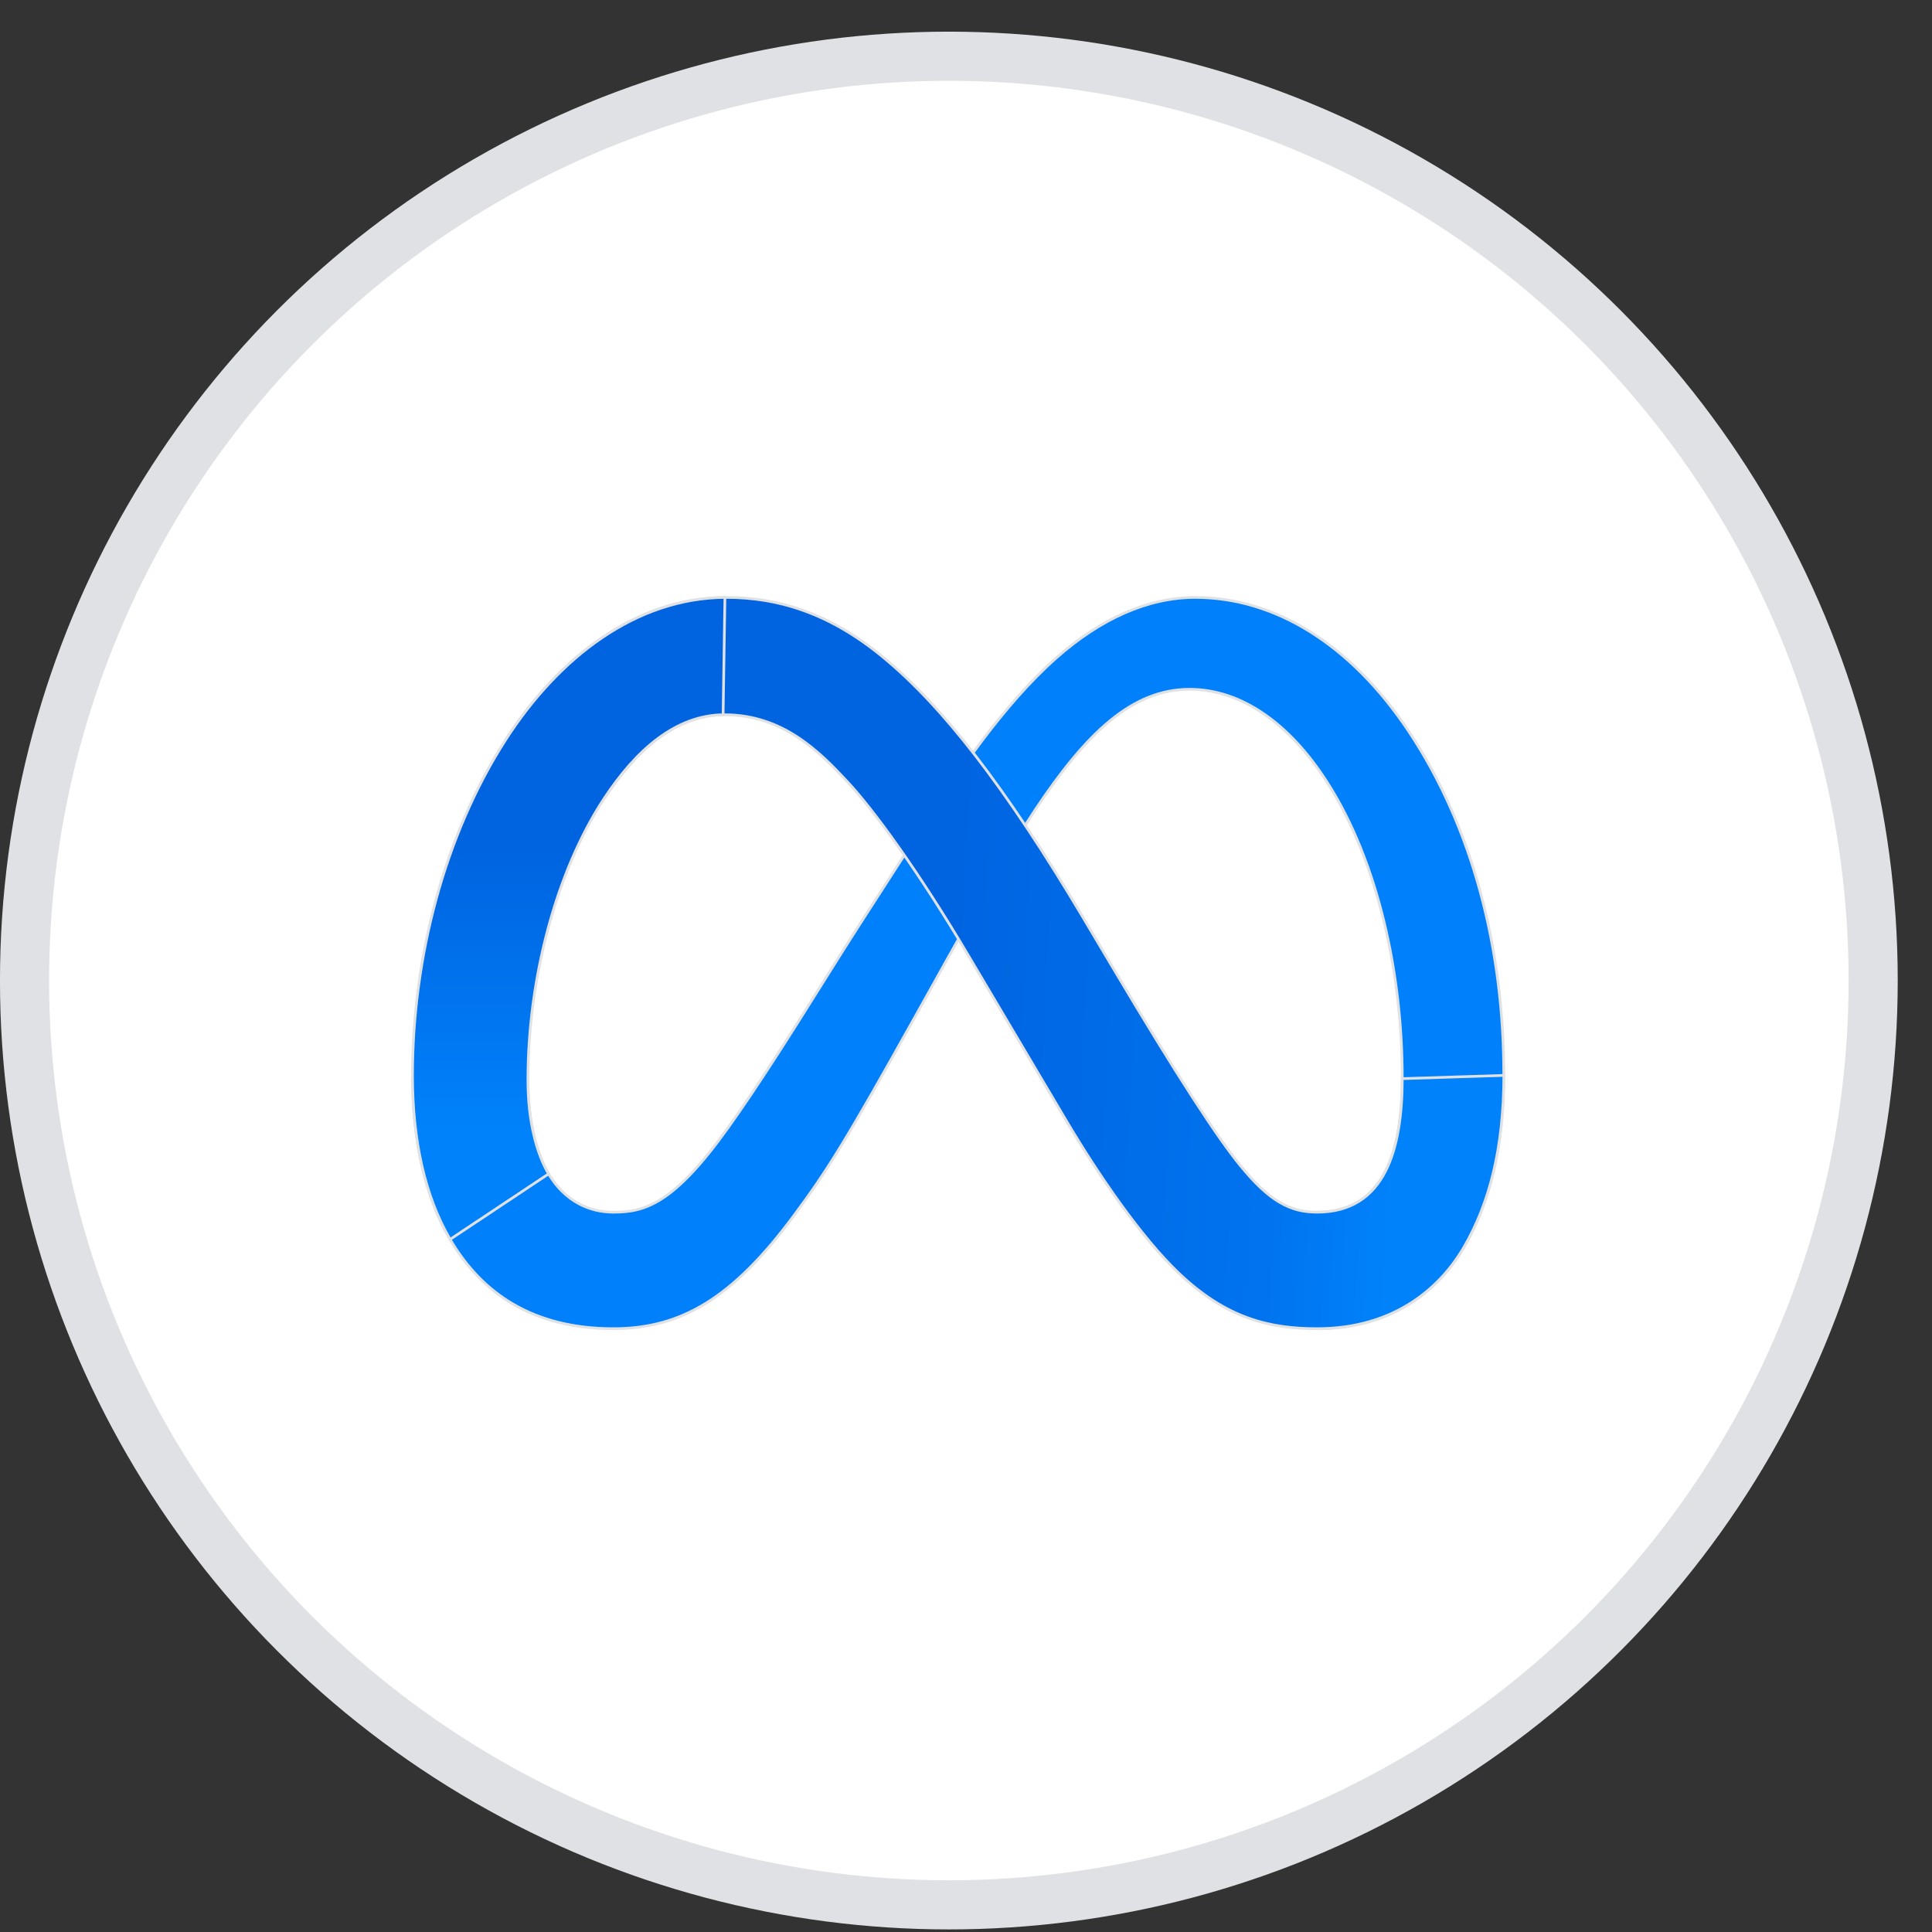
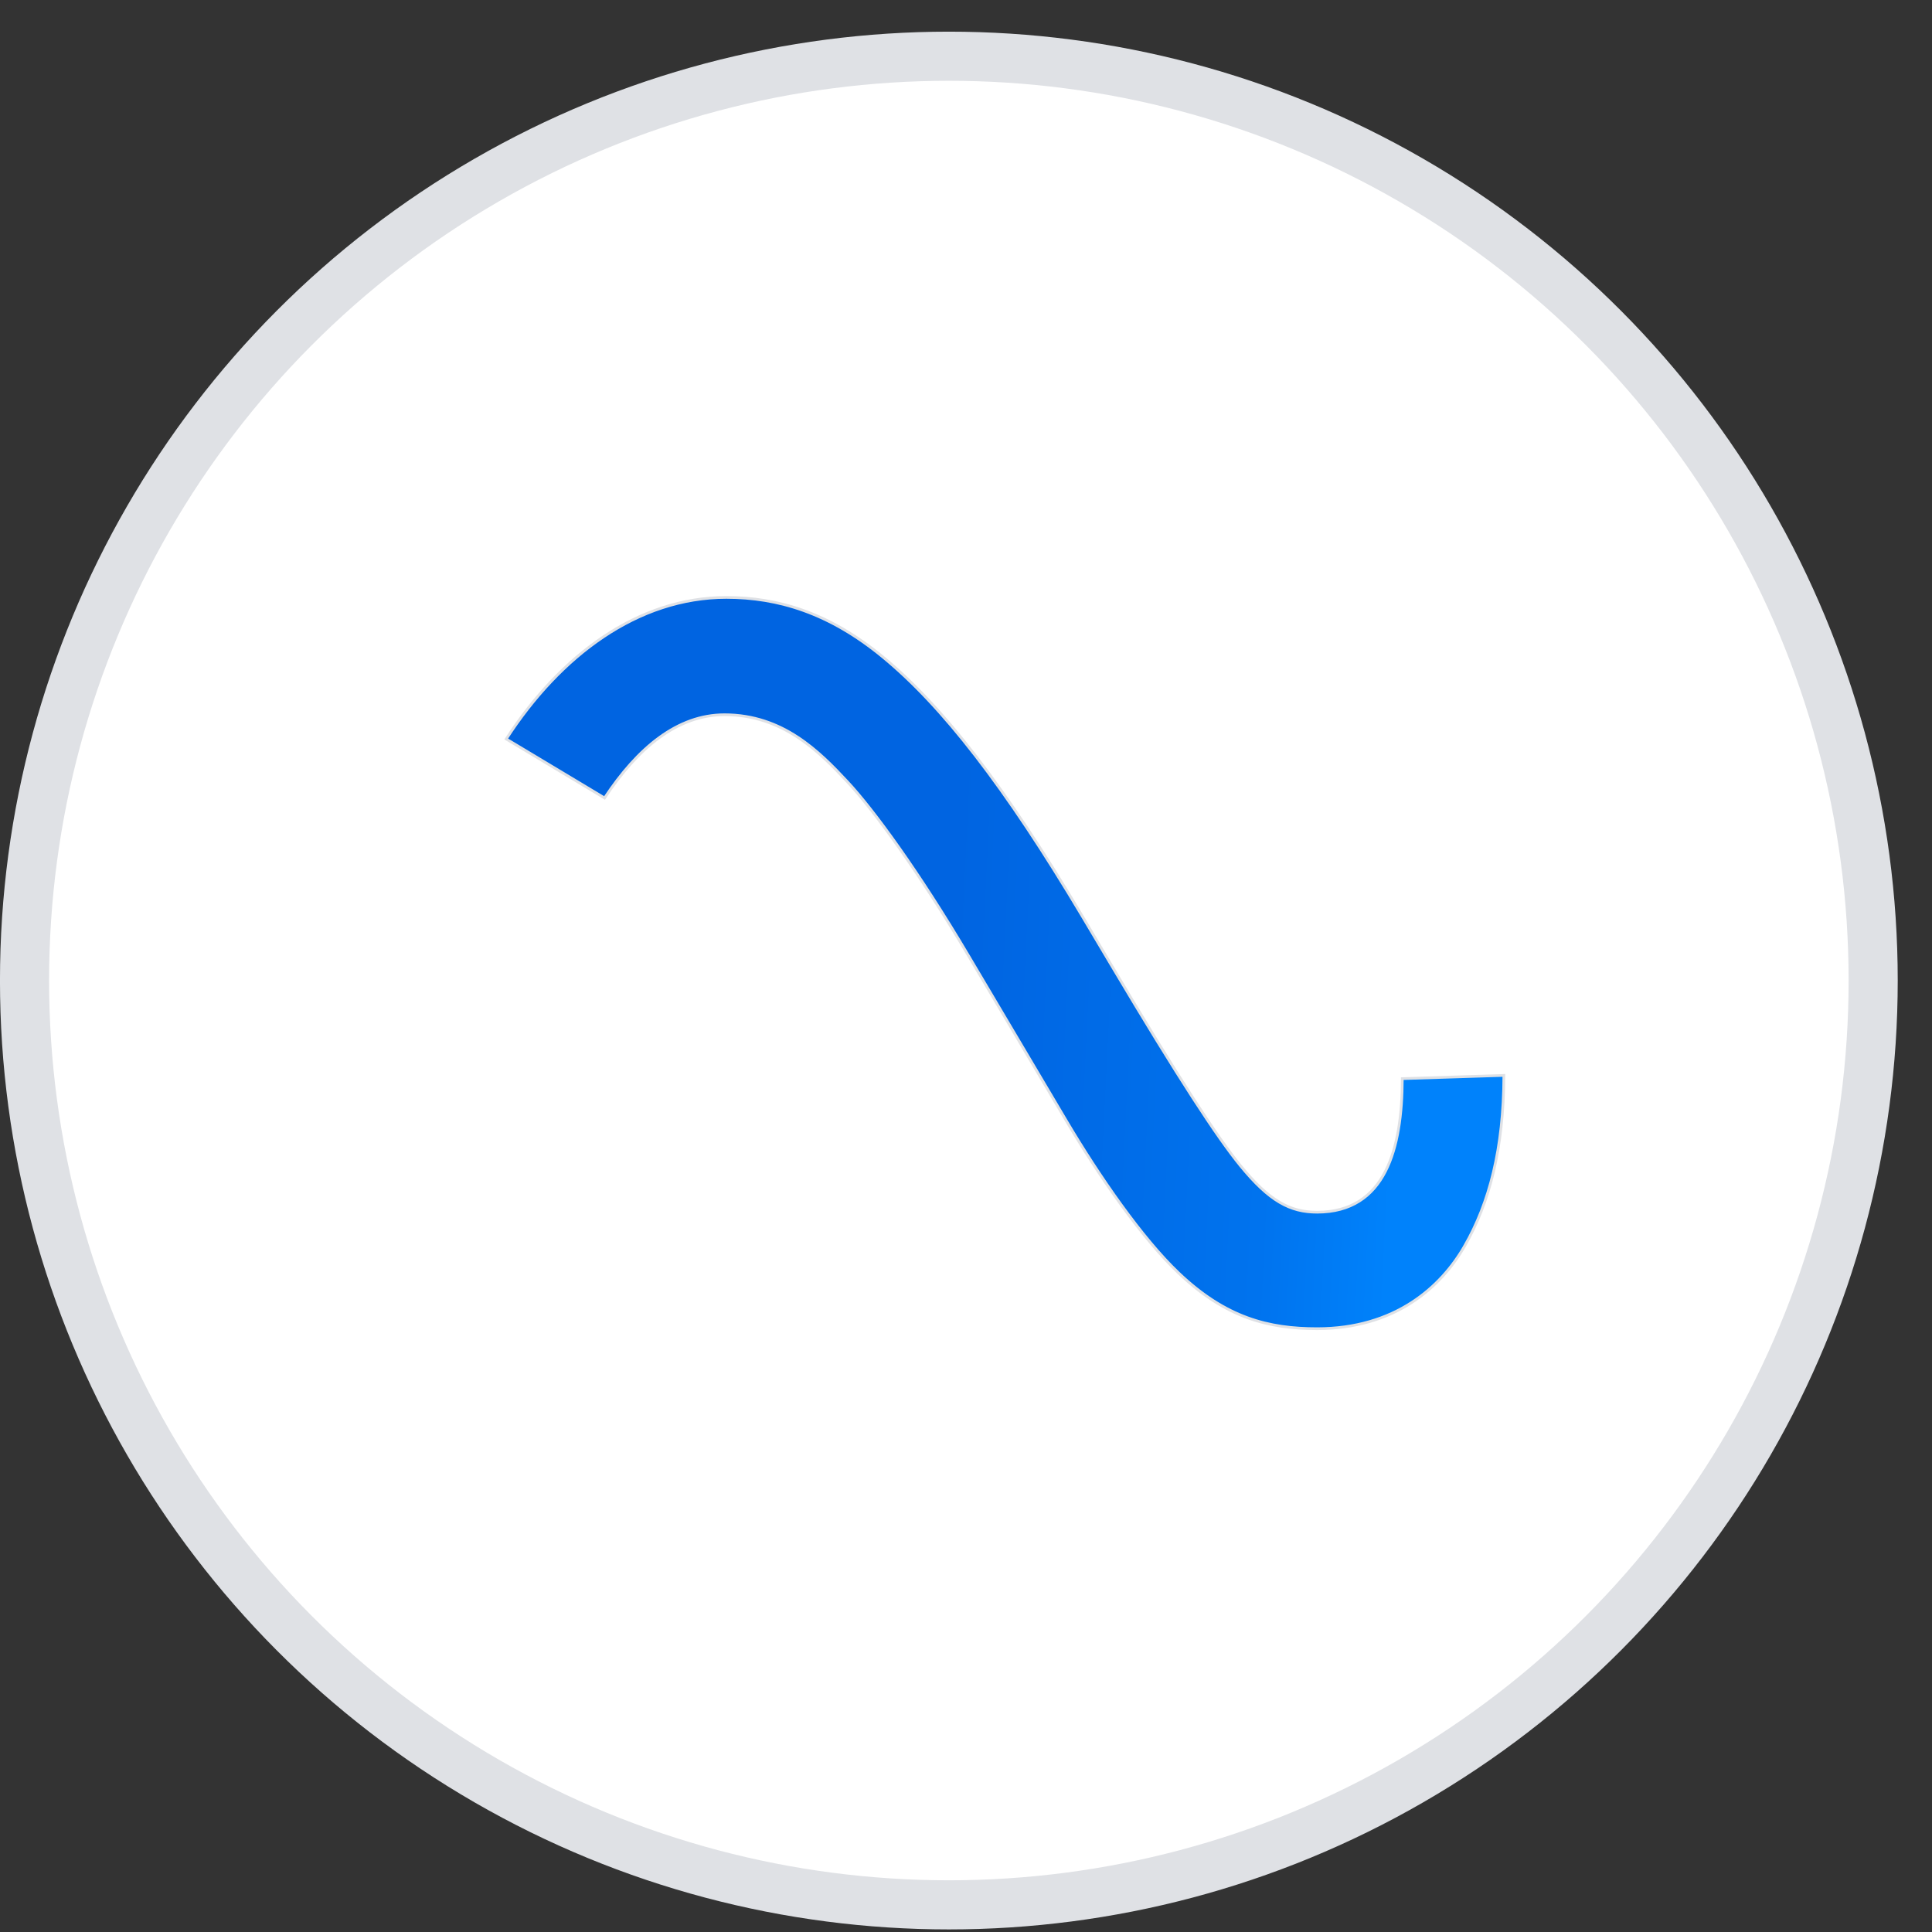
<svg xmlns="http://www.w3.org/2000/svg" width="40" height="40" viewBox="0 0 40 40" fill="none">
  <rect x="0" y="0" width="40" height="40" fill="#333333" stroke="none" />
  <circle cx="19.645" cy="20.301" r="19.137" fill="white" stroke="#DFE1E5" stroke-width="1.017" />
-   <path d="M9.334 25.686C8.806 24.798 8.543 23.633 8.54 22.303L10.93 22.389C10.934 23.253 11.123 23.92 11.372 24.327L11.372 24.327C11.703 24.867 12.197 25.097 12.701 25.097C13.024 25.097 13.335 25.056 13.707 24.816C14.078 24.577 14.507 24.141 15.07 23.354L15.048 23.338L15.07 23.354C15.706 22.465 16.422 21.324 17.039 20.34C17.297 19.928 17.538 19.544 17.748 19.217L17.725 19.202L17.748 19.217L18.958 17.34C19.799 16.036 20.77 14.589 21.882 13.61C22.789 12.811 23.765 12.369 24.745 12.369C26.392 12.369 27.965 13.334 29.172 15.15C30.492 17.14 31.134 19.647 31.134 22.237C31.134 23.775 30.834 24.903 30.325 25.793L30.349 25.806L30.325 25.793C29.837 26.646 28.889 27.499 27.296 27.509V25.097C27.635 25.092 27.914 25.011 28.14 24.868C28.373 24.721 28.55 24.51 28.682 24.253C28.945 23.74 29.032 23.044 29.032 22.305C29.032 20.2 28.546 17.861 27.473 16.189L27.45 16.204L27.473 16.189C26.712 15.003 25.721 14.271 24.627 14.271C23.441 14.271 22.492 15.175 21.435 16.764C20.872 17.609 20.294 18.638 19.645 19.799C19.645 19.799 19.645 19.799 19.645 19.799L18.932 21.076L18.932 21.076C17.498 23.643 17.136 24.226 16.42 25.19C15.793 26.033 15.213 26.613 14.616 26.982C14.019 27.35 13.403 27.509 12.701 27.509C11.036 27.509 9.986 26.782 9.334 25.686L9.334 25.686Z" fill="#0081FB" stroke="#DFE1E5" stroke-width="0.056" />
  <path d="M10.481 15.3C11.6 13.571 13.204 12.369 15.039 12.369C16.108 12.369 17.17 12.688 18.282 13.605L18.282 13.605C19.499 14.608 20.798 16.262 22.421 18.992C22.421 18.992 22.421 18.992 22.421 18.992L23.003 19.972L23.003 19.972C24.408 22.337 25.209 23.555 25.678 24.13L25.678 24.13C25.98 24.5 26.238 24.742 26.491 24.891C26.745 25.041 26.992 25.097 27.27 25.097C27.622 25.097 27.909 25.015 28.142 24.868C28.375 24.721 28.551 24.51 28.683 24.253C28.943 23.747 29.031 23.061 29.033 22.332L31.136 22.265C31.132 23.789 30.832 24.908 30.326 25.793L30.351 25.806L30.326 25.793C29.836 26.651 28.88 27.509 27.27 27.509C26.768 27.509 26.296 27.454 25.827 27.282C25.359 27.111 24.892 26.823 24.4 26.354L24.4 26.354C23.644 25.635 22.758 24.354 22.075 23.201L22.075 23.201L20.044 19.774C19.024 18.053 18.088 16.768 17.545 16.186L17.545 16.186C16.963 15.561 16.207 14.798 15 14.798C14.026 14.798 13.203 15.483 12.517 16.521L10.481 15.3Z" fill="url(#paint0_linear_8599_64300)" stroke="#DFE1E5" stroke-width="0.056" />
-   <path d="M15.009 12.369L14.971 14.798C14.002 14.811 13.183 15.503 12.501 16.543C11.526 18.029 10.93 20.24 10.93 22.362C10.93 23.223 11.114 23.89 11.358 24.304L9.319 25.66C8.797 24.769 8.54 23.604 8.54 22.274C8.54 19.832 9.203 17.288 10.464 15.324C11.577 13.591 13.178 12.382 15.009 12.369Z" fill="url(#paint1_linear_8599_64300)" stroke="#DFE1E5" stroke-width="0.056" />
  <defs>
    <linearGradient id="paint0_linear_8599_64300" x1="13.318" y1="21.649" x2="28.915" y2="22.429" gradientUnits="userSpaceOnUse">
      <stop stop-color="#0064E1" />
      <stop offset="0.4" stop-color="#0064E1" />
      <stop offset="0.83" stop-color="#0073EE" />
      <stop offset="1" stop-color="#0082FB" />
    </linearGradient>
    <linearGradient id="paint1_linear_8599_64300" x1="12.056" y1="23.4" x2="12.056" y2="17.592" gradientUnits="userSpaceOnUse">
      <stop stop-color="#0082FB" />
      <stop offset="1" stop-color="#0064E0" />
    </linearGradient>
  </defs>
</svg>